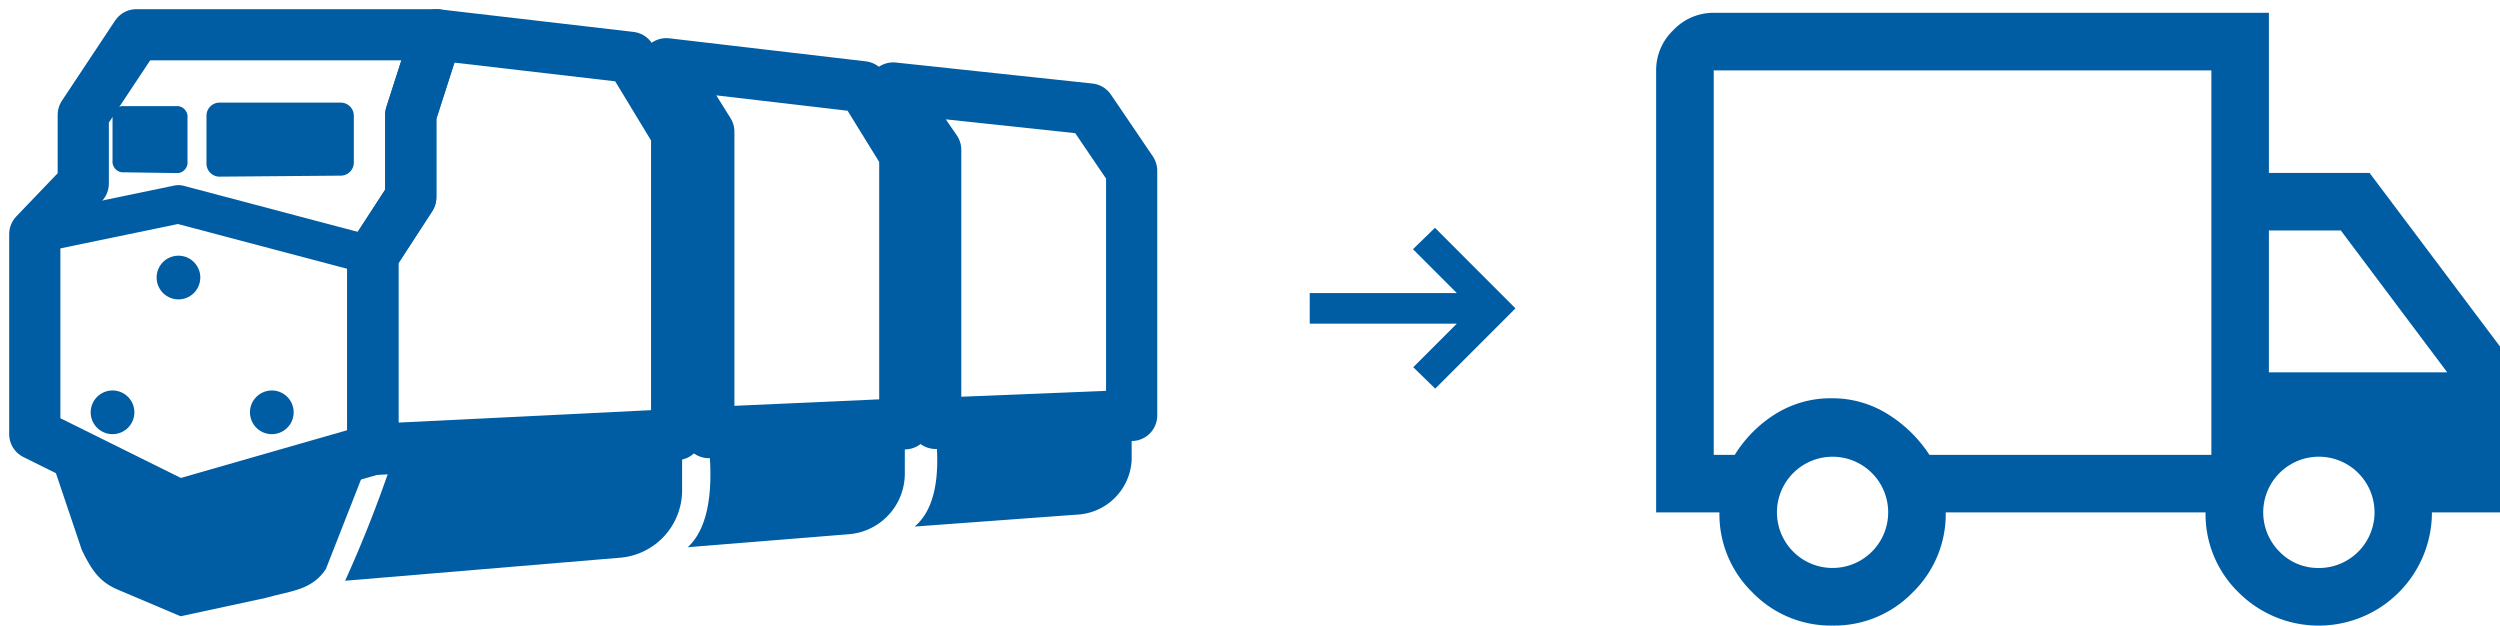
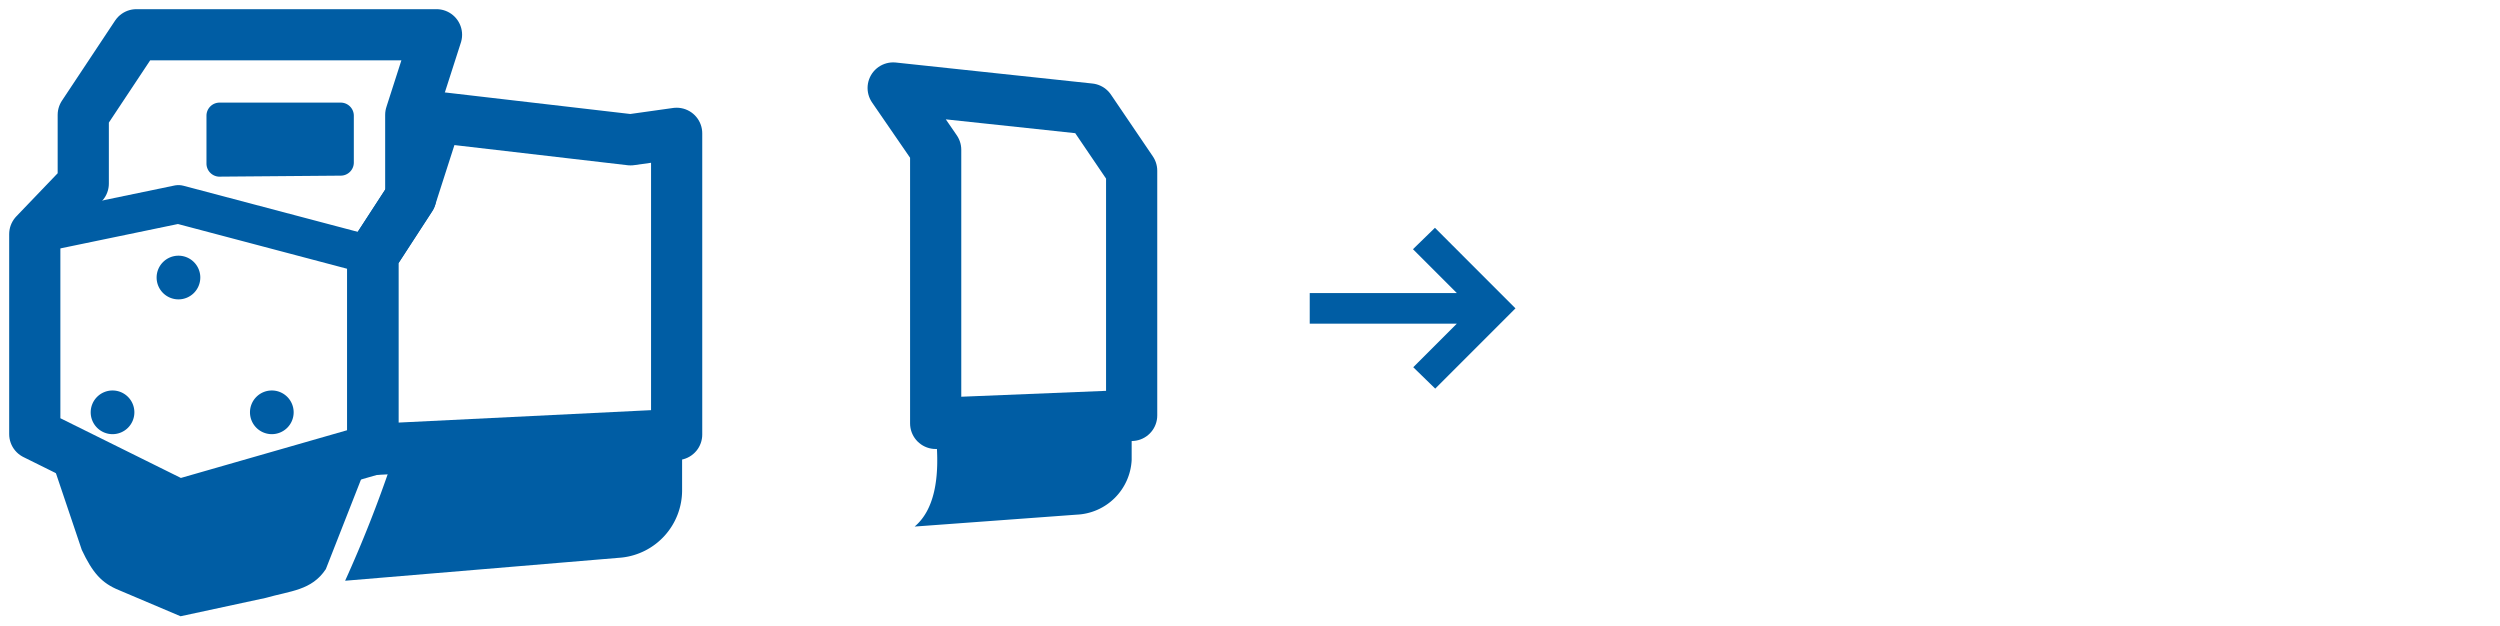
<svg xmlns="http://www.w3.org/2000/svg" height="48.873" viewBox="0 0 195.316 48.873" width="195.316">
  <clipPath id="a">
    <path d="m0 0h91.127v48.841h-91.127z" />
  </clipPath>
  <clipPath id="b">
    <path d="m0 0h65.928v47.873h-65.928z" />
  </clipPath>
  <g clip-path="url(#a)" transform="translate(.001)">
    <path d="m29.319 78.383-3.67 9.352c-1.106 1.67-2.765 1.694-4.694 2.247l-6.655 1.435-4.8-2.035c-1.364-.553-2.071-1.353-2.918-3.152l-2.646-7.847 10.2 4.364z" fill="#005da4" transform="translate(-.194 -43.271)" />
    <path d="m32.885 1.5-2.011 6.258v6.434l-2.964 4.564v15.144l-15.188 4.36-11.222-5.56v-15.625l3.788-3.952v-5.365l4.153-6.258z" fill="none" stroke="#005da4" stroke-linecap="round" stroke-linejoin="round" stroke-width="4" transform="translate(1.216 1.216)" />
-     <path d="m87.912 9.2v23.532l-23.738 1.168v-15.14l2.964-4.56v-6.442l2.011-6.258 15.164 1.764z" fill="none" stroke="#005da4" stroke-linecap="round" stroke-linejoin="round" stroke-width="4" transform="translate(-35.049 1.216)" />
+     <path d="m87.912 9.2v23.532l-23.738 1.168v-15.14l2.964-4.56l2.011-6.258 15.164 1.764z" fill="none" stroke="#005da4" stroke-linecap="round" stroke-linejoin="round" stroke-width="4" transform="translate(-35.049 1.216)" />
    <path d="m62.666 80.865 22.705-1.253v3.371a5.284 5.284 0 0 1 -4.727 5.255l-21.6 1.809a98.231 98.231 0 0 0 3.62-9.181" fill="#005da4" transform="translate(-32.082 -44.676)" />
-     <path d="m137.224 35v-21.026l-3.274-5.307-15.358-1.8 3.321 5.311v23.506z" fill="none" stroke="#005da4" stroke-linecap="round" stroke-linejoin="round" stroke-width="4" transform="translate(-66.537 -1.888)" />
-     <path d="m122.57 86.176 12.657-1.022a4.752 4.752 0 0 0 4.3-4.694v-3.012l-15.314.711c.4 3.984-.16 6.641-1.642 8.016" fill="#005da4" transform="translate(-68.838 -43.424)" />
    <path d="m179.286 36.95v-19.116l-3.274-4.825-15.358-1.64 3.321 4.829v21.375z" fill="none" stroke="#005da4" stroke-linecap="round" stroke-linejoin="round" stroke-width="4" transform="translate(-90.875 -4.495)" />
    <g fill="#005da4">
      <path d="m164.632 83.435 12.657-.93a4.5 4.5 0 0 0 4.3-4.268v-2.737l-15.314.646c.4 3.623-.16 6.038-1.642 7.289" transform="translate(-93.177 -42.297)" />
-       <path d="m21.049 19.963-4.423-.063a.845.845 0 0 1 -.708-.926v-3.315a.842.842 0 0 1 .717-.927h4.423a.842.842 0 0 1 .717.927v3.378a.839.839 0 0 1 -.725.926" transform="translate(-7.127 -6.441)" />
      <path d="m34.367 19.86 9.463-.078a1.024 1.024 0 0 0 1.016-1.024v-3.658a1.024 1.024 0 0 0 -1.024-1.024h-9.464a1.024 1.024 0 0 0 -1.024 1.024v3.738a1.024 1.024 0 0 0 1.033 1.024" transform="translate(-17.204 -6.059)" />
    </g>
    <path d="m1.5 35.264 11.226-2.329 15.183 4.015" fill="none" stroke="#005da4" stroke-linecap="round" stroke-linejoin="round" stroke-width="3" transform="translate(1.216 -16.974)" />
    <path d="m44.814 69.159a1.706 1.706 0 1 1 -1.706-1.706 1.705 1.705 0 0 1 1.706 1.706" fill="#005da4" transform="translate(-21.873 -36.946)" />
    <path d="m27.505 44.169a1.706 1.706 0 1 1 -1.705-1.706 1.705 1.705 0 0 1 1.706 1.706" fill="#005da4" transform="translate(-11.858 -22.486)" />
    <path d="m15.282 69.159a1.706 1.706 0 1 1 -1.705-1.706 1.706 1.706 0 0 1 1.705 1.706" fill="#005da4" transform="translate(-4.785 -36.946)" />
  </g>
  <path d="m9.278 0-1 .974 3.92 3.92h-12.198v1.391h12.2l-3.9 3.9 1 .974 5.567-5.569z" fill="#005da4" stroke="#005da4" transform="translate(102.824 18.5)" />
  <g clip-path="url(#b)" transform="translate(129.388 1)">
-     <path d="m13.785 47.873a8.522 8.522 0 0 1 -6.256-2.585 8.522 8.522 0 0 1 -2.585-6.256h-4.944v-34.532a4.313 4.313 0 0 1 1.349-3.151 4.313 4.313 0 0 1 3.151-1.349h43.373v12.511h7.866l10.189 13.56v12.961h-5.319a8.847 8.847 0 0 1 -15.1 6.256 8.522 8.522 0 0 1 -2.585-6.256h-20.3a8.522 8.522 0 0 1 -2.585 6.256 8.522 8.522 0 0 1 -6.256 2.585m0-4.5a4.345 4.345 0 1 0 -3.072-7.417 4.345 4.345 0 0 0 3.072 7.417m-9.283-8.836h1.643a9.921 9.921 0 0 1 3.221-3.221 8.13 8.13 0 0 1 4.345-1.2 8.126 8.126 0 0 1 4.383 1.236 10.444 10.444 0 0 1 3.259 3.184h22.027v-30.036h-38.878zm47.273 8.84a4.348 4.348 0 1 0 -3.073-1.277 4.185 4.185 0 0 0 3.072 1.274m-3.9-15.283h13.936l-8.316-11.085h-5.619z" fill="#005da4" />
-   </g>
+     </g>
</svg>